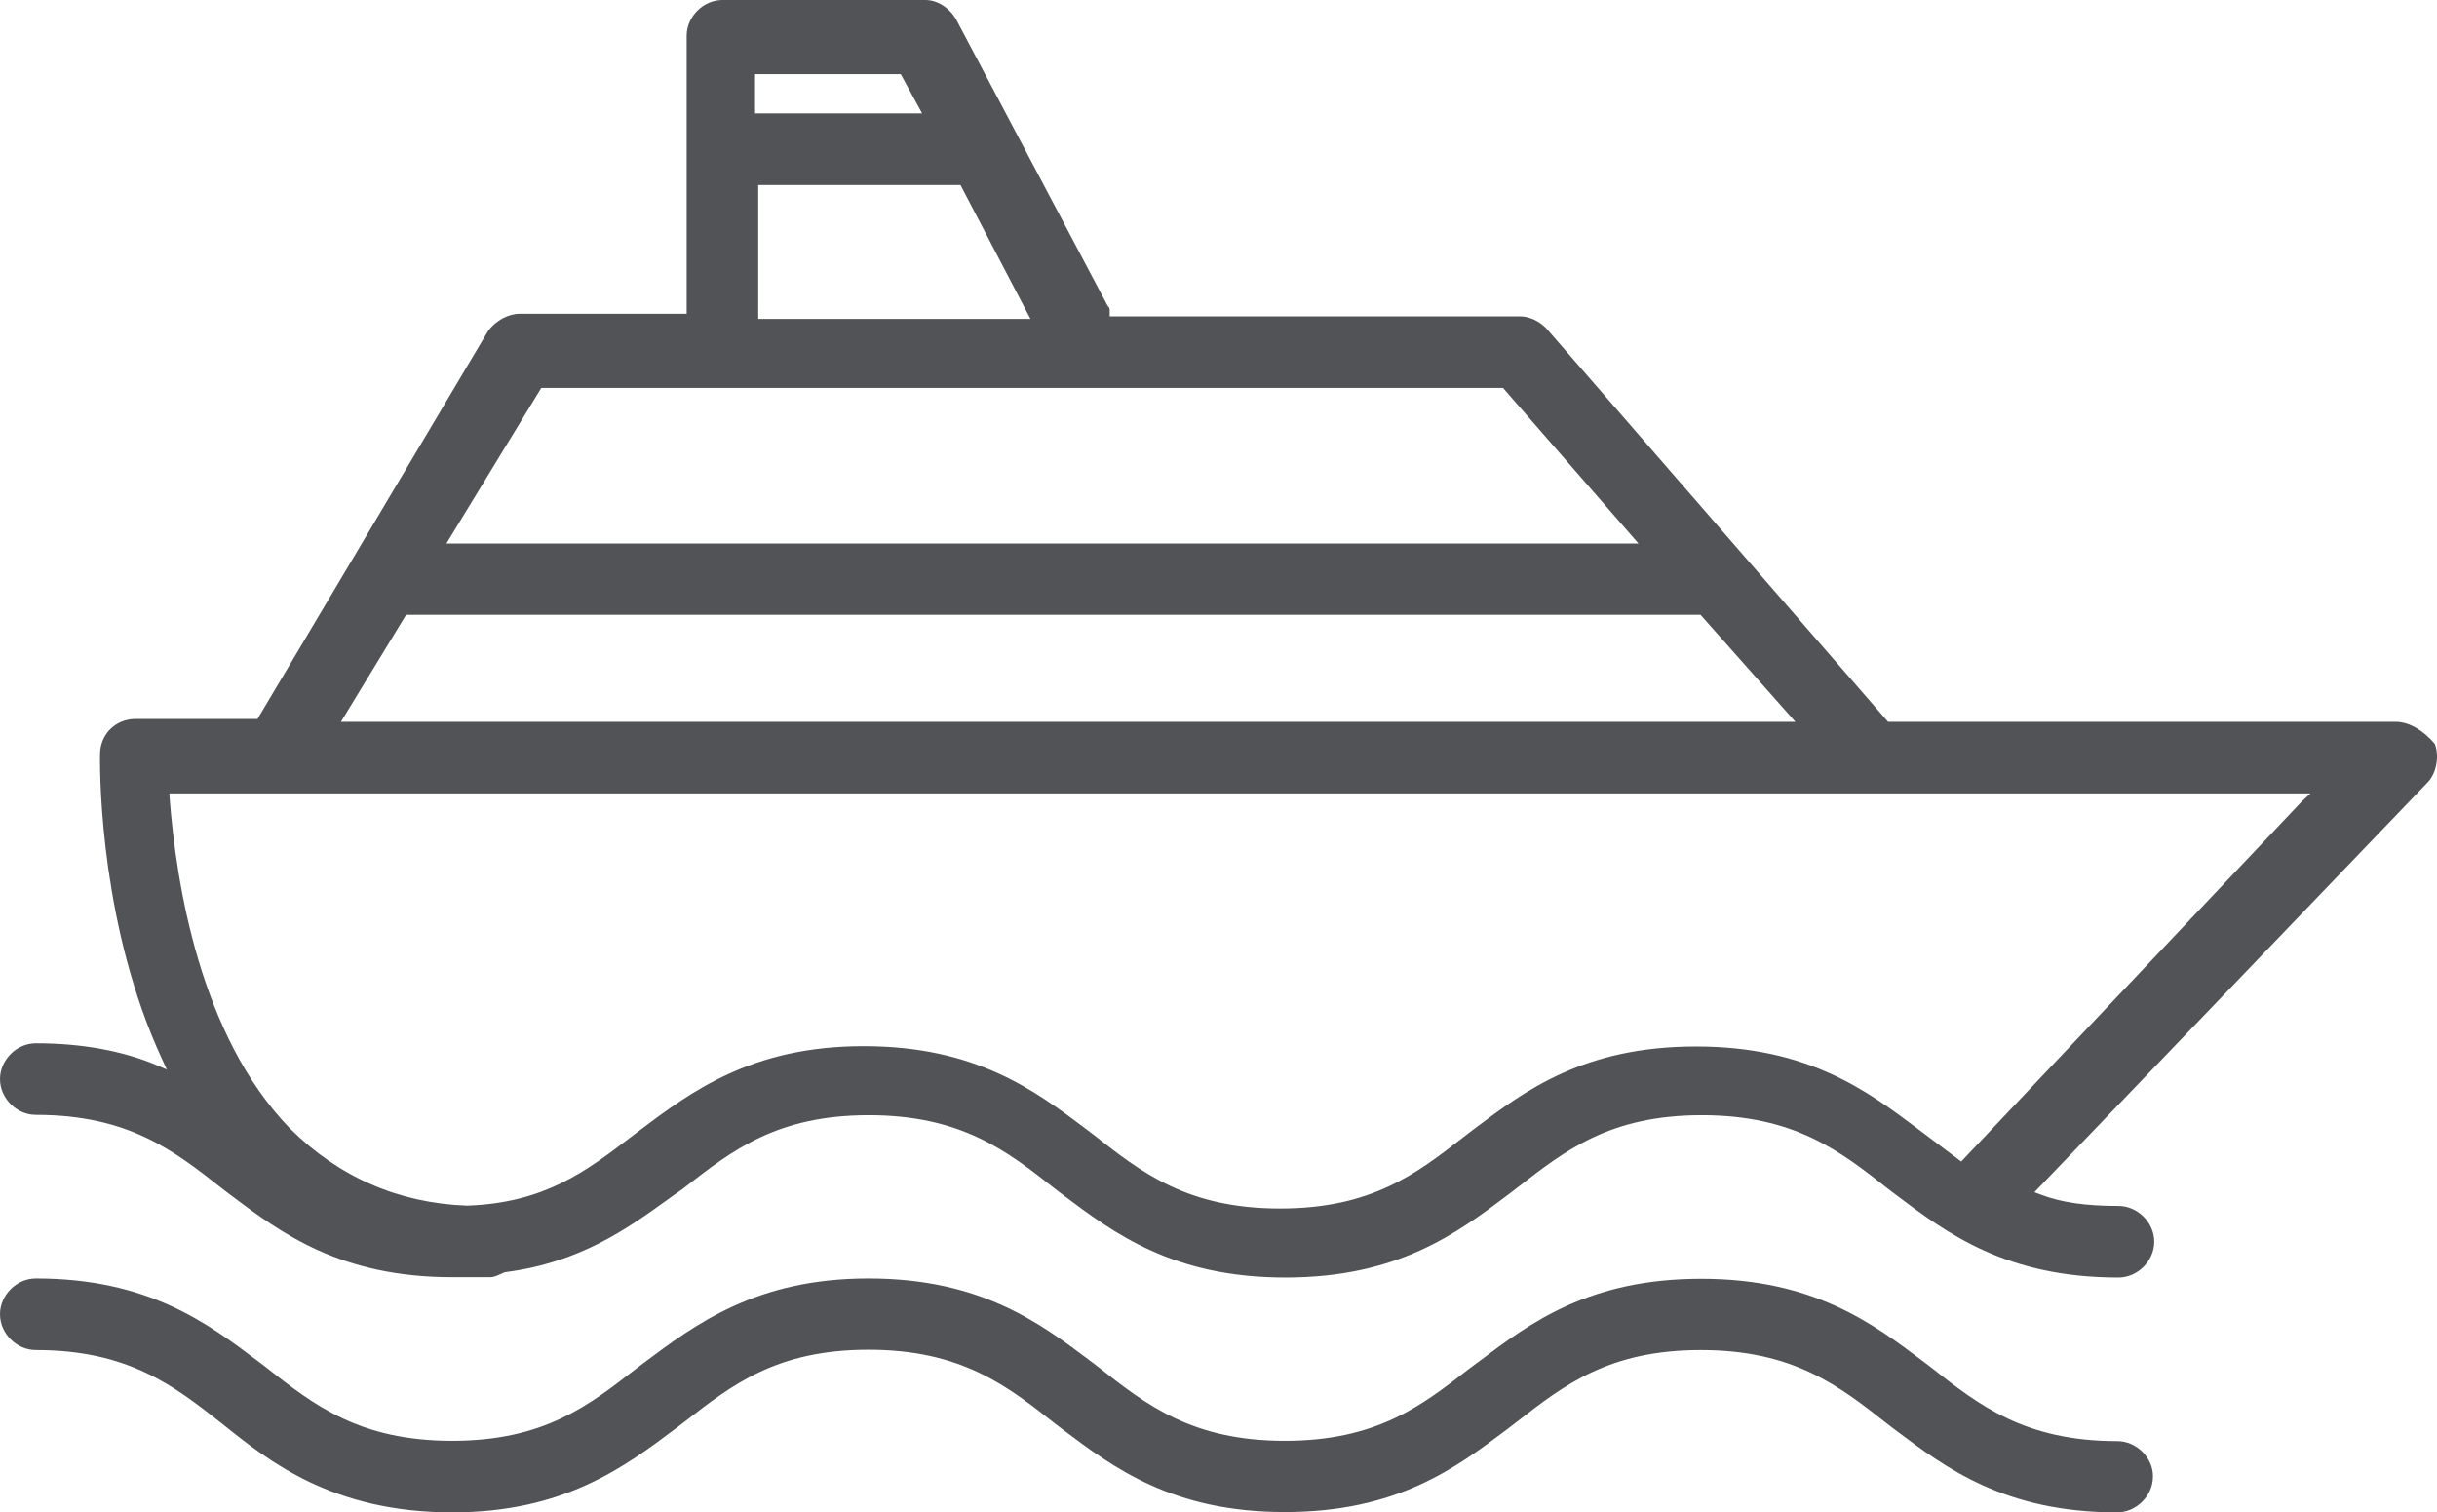
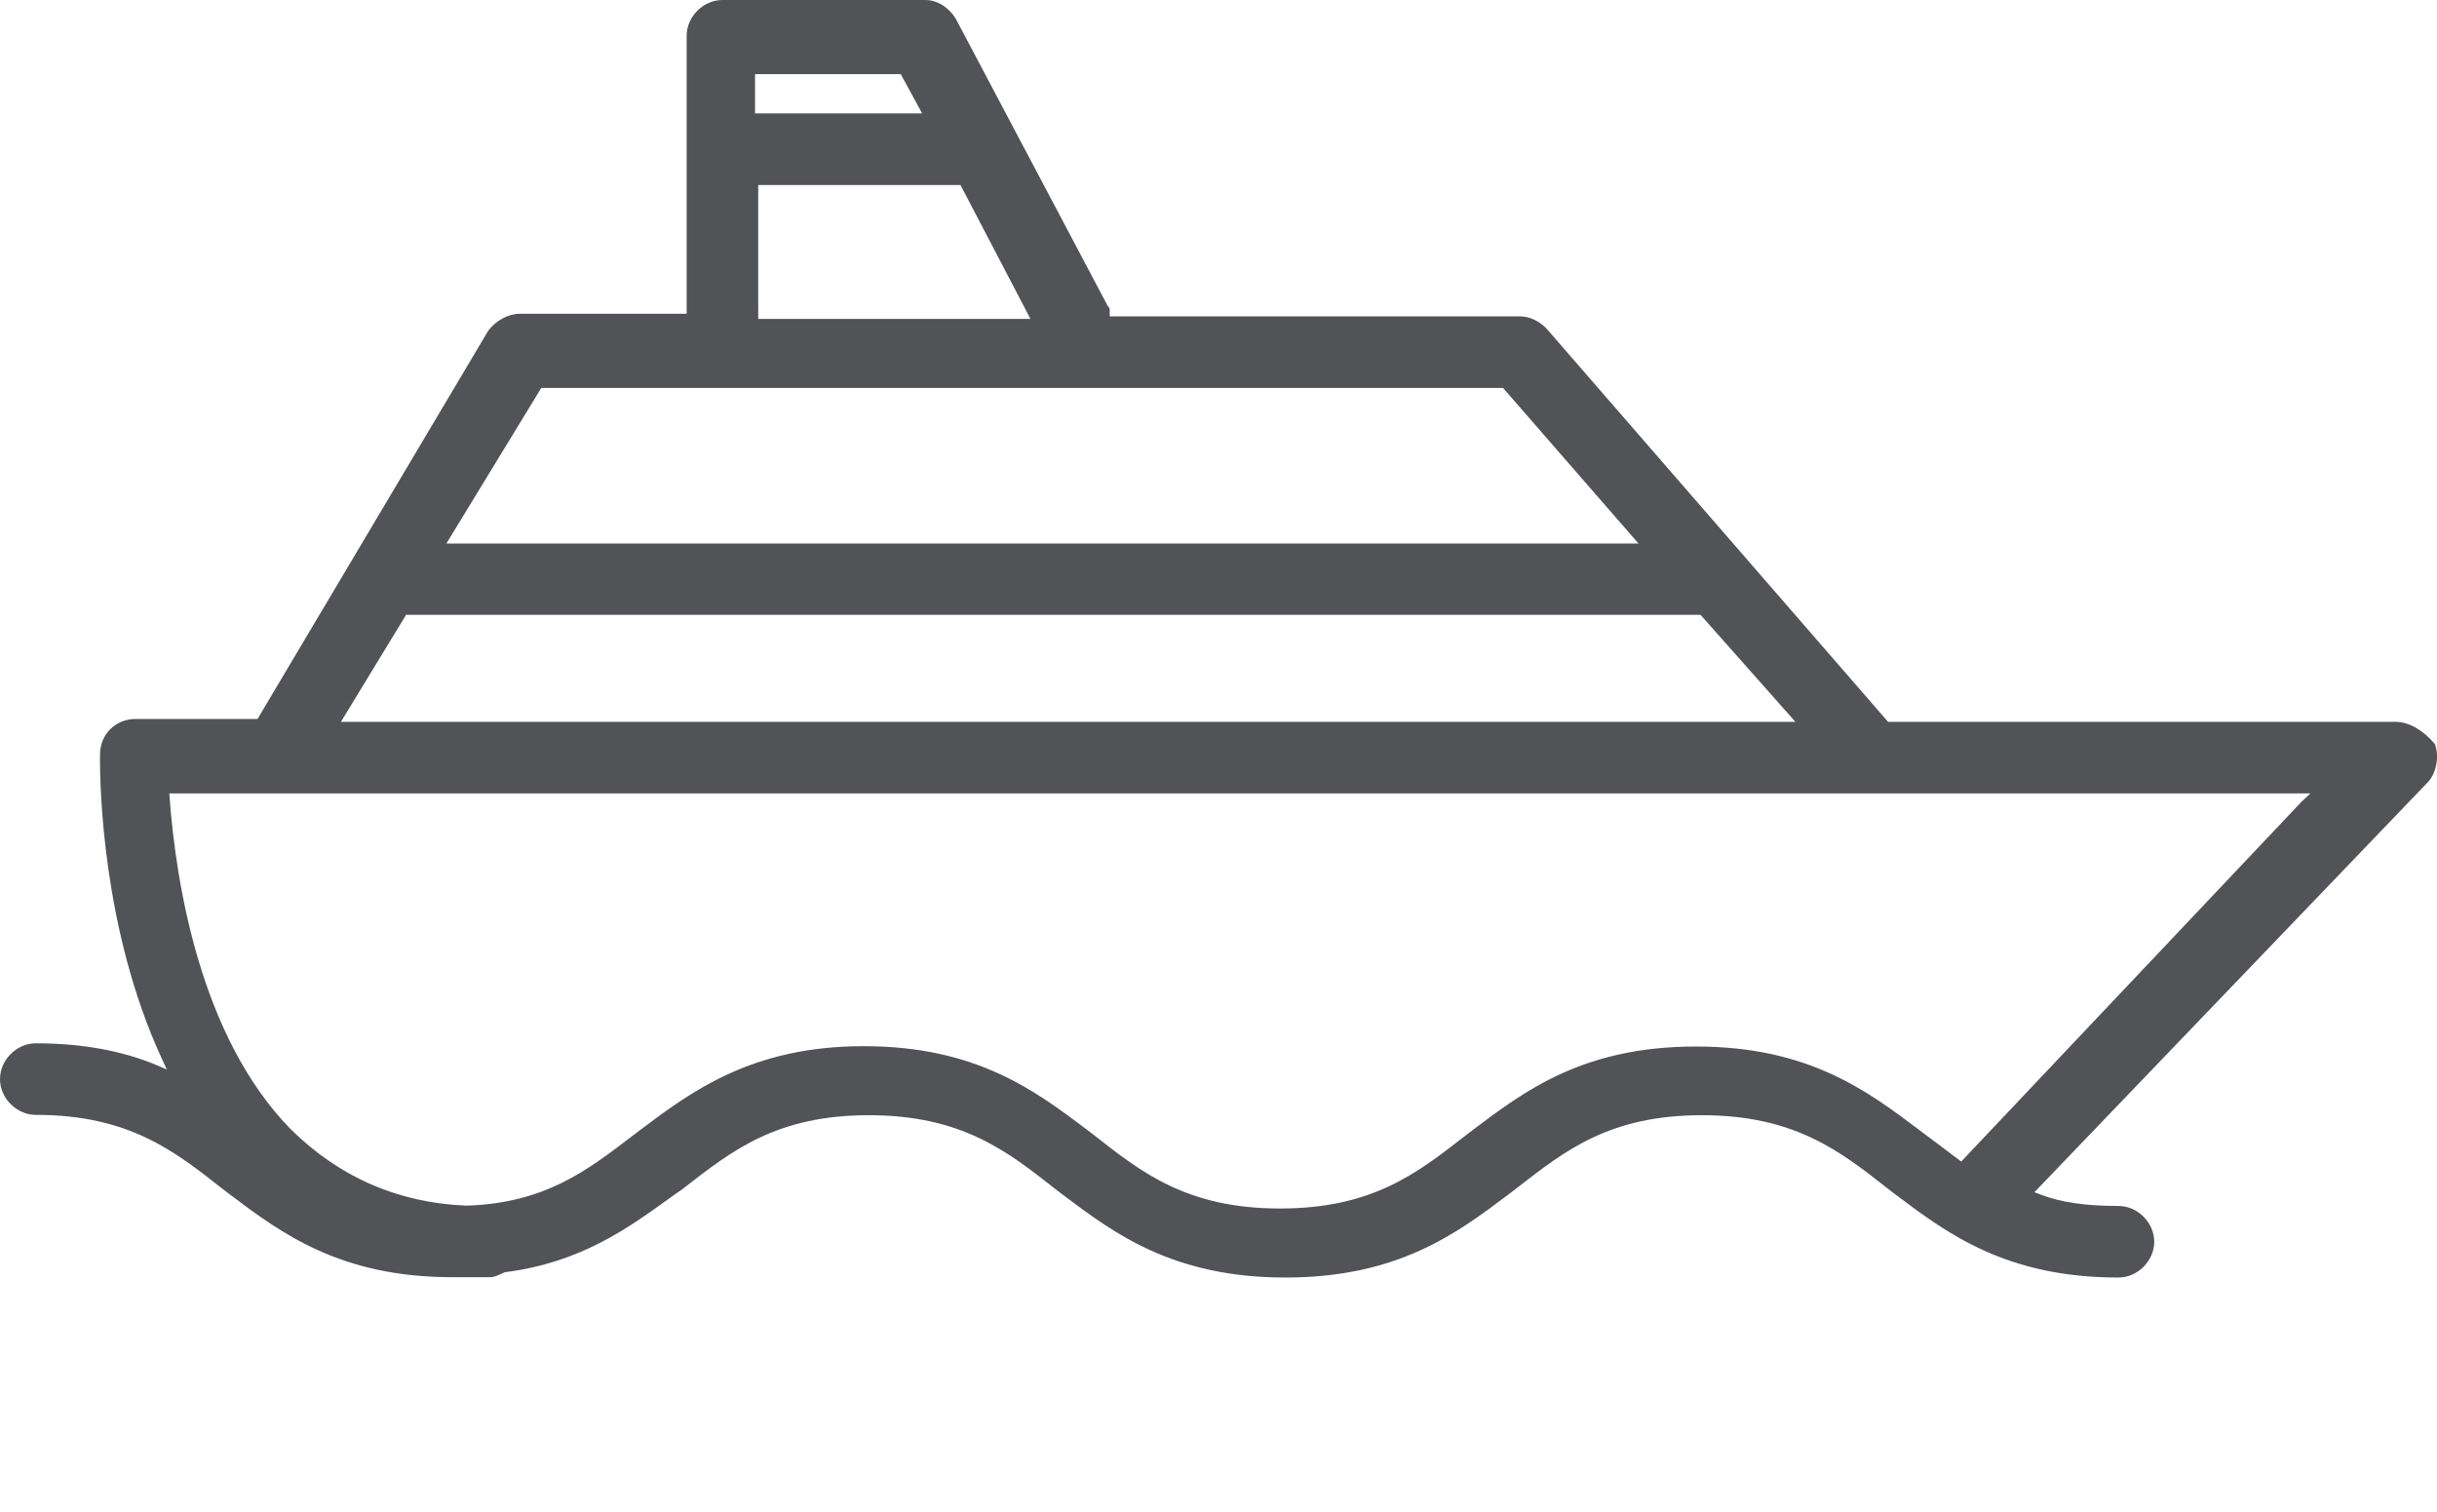
<svg xmlns="http://www.w3.org/2000/svg" version="1.1" id="Layer_1" x="0px" y="0px" viewBox="0 0 76.27 47.33" style="enable-background:new 0 0 76.27 47.33;" xml:space="preserve">
  <style type="text/css">
	.st0{filter:url(#Adobe_OpacityMaskFilter);}
	.st1{fill-rule:evenodd;clip-rule:evenodd;fill:url(#SVGID_2_);}
	.st2{opacity:0.2;mask:url(#SVGID_1_);fill-rule:evenodd;clip-rule:evenodd;fill:url(#SVGID_3_);}
	.st3{fill:#F3F3F3;}
	.st4{fill:#515356;}
	.st5{clip-path:url(#SVGID_5_);}
	.st6{fill:#FDC772;}
	.st7{opacity:0.9;fill:#FDE27E;}
	.st8{opacity:0.9;fill:#FFD270;}
	.st9{opacity:0.9;fill:#F8A25D;}
	.st10{fill:#F8A25D;}
	.st11{opacity:0.6;}
	.st12{opacity:0;fill-rule:evenodd;clip-rule:evenodd;fill:#FFFFFF;}
	.st13{opacity:0.028;fill-rule:evenodd;clip-rule:evenodd;fill:#FAFAFA;}
	.st14{opacity:0.056;fill-rule:evenodd;clip-rule:evenodd;fill:#F5F5F6;}
	.st15{opacity:0.083;fill-rule:evenodd;clip-rule:evenodd;fill:#F0F0F1;}
	.st16{opacity:0.111;fill-rule:evenodd;clip-rule:evenodd;fill:#EBEBED;}
	.st17{opacity:0.139;fill-rule:evenodd;clip-rule:evenodd;fill:#E6E6E8;}
	.st18{opacity:0.167;fill-rule:evenodd;clip-rule:evenodd;fill:#E1E1E3;}
	.st19{opacity:0.194;fill-rule:evenodd;clip-rule:evenodd;fill:#DCDCDF;}
	.st20{opacity:0.222;fill-rule:evenodd;clip-rule:evenodd;fill:#D7D7DA;}
	.st21{opacity:0.25;fill-rule:evenodd;clip-rule:evenodd;fill:#D2D2D5;}
	.st22{opacity:0.278;fill-rule:evenodd;clip-rule:evenodd;fill:#CDCDD1;}
	.st23{opacity:0.306;fill-rule:evenodd;clip-rule:evenodd;fill:#C8C8CC;}
	.st24{opacity:0.333;fill-rule:evenodd;clip-rule:evenodd;fill:#C3C3C8;}
	.st25{opacity:0.361;fill-rule:evenodd;clip-rule:evenodd;fill:#BEBEC3;}
	.st26{opacity:0.389;fill-rule:evenodd;clip-rule:evenodd;fill:#B9B9BE;}
	.st27{opacity:0.417;fill-rule:evenodd;clip-rule:evenodd;fill:#B4B4BA;}
	.st28{opacity:0.444;fill-rule:evenodd;clip-rule:evenodd;fill:#AFAFB5;}
	.st29{opacity:0.472;fill-rule:evenodd;clip-rule:evenodd;fill:#AAAAB1;}
	.st30{opacity:0.5;fill-rule:evenodd;clip-rule:evenodd;fill:#A6A6AC;}
	.st31{opacity:0.528;fill-rule:evenodd;clip-rule:evenodd;fill:#A1A1A7;}
	.st32{opacity:0.556;fill-rule:evenodd;clip-rule:evenodd;fill:#9C9CA3;}
	.st33{opacity:0.583;fill-rule:evenodd;clip-rule:evenodd;fill:#97979E;}
	.st34{opacity:0.611;fill-rule:evenodd;clip-rule:evenodd;fill:#92929A;}
	.st35{opacity:0.639;fill-rule:evenodd;clip-rule:evenodd;fill:#8D8D95;}
	.st36{opacity:0.667;fill-rule:evenodd;clip-rule:evenodd;fill:#888890;}
	.st37{opacity:0.694;fill-rule:evenodd;clip-rule:evenodd;fill:#83838C;}
	.st38{opacity:0.722;fill-rule:evenodd;clip-rule:evenodd;fill:#7E7E87;}
	.st39{opacity:0.75;fill-rule:evenodd;clip-rule:evenodd;fill:#797983;}
	.st40{opacity:0.778;fill-rule:evenodd;clip-rule:evenodd;fill:#74747E;}
	.st41{opacity:0.806;fill-rule:evenodd;clip-rule:evenodd;fill:#6F6F79;}
	.st42{opacity:0.833;fill-rule:evenodd;clip-rule:evenodd;fill:#6A6A75;}
	.st43{opacity:0.861;fill-rule:evenodd;clip-rule:evenodd;fill:#656570;}
	.st44{opacity:0.889;fill-rule:evenodd;clip-rule:evenodd;fill:#60606B;}
	.st45{opacity:0.917;fill-rule:evenodd;clip-rule:evenodd;fill:#5B5B67;}
	.st46{opacity:0.944;fill-rule:evenodd;clip-rule:evenodd;fill:#565662;}
	.st47{opacity:0.972;fill-rule:evenodd;clip-rule:evenodd;fill:#51515E;}
	.st48{fill-rule:evenodd;clip-rule:evenodd;fill:#4C4C59;}
	.st49{clip-path:url(#SVGID_7_);fill-rule:evenodd;clip-rule:evenodd;fill:url(#SVGID_8_);}
	.st50{opacity:0.9;clip-path:url(#SVGID_7_);}
	.st51{fill-rule:evenodd;clip-rule:evenodd;fill:#D1D3D4;}
	.st52{fill-rule:evenodd;clip-rule:evenodd;fill:#939598;}
	.st53{fill-rule:evenodd;clip-rule:evenodd;fill:#6D6E71;}
	.st54{fill-rule:evenodd;clip-rule:evenodd;fill:#414042;}
	.st55{fill-rule:evenodd;clip-rule:evenodd;fill:#A7A9AC;}
	.st56{filter:url(#Adobe_OpacityMaskFilter_1_);}
	.st57{fill-rule:evenodd;clip-rule:evenodd;fill:url(#SVGID_10_);}
	.st58{opacity:0.3;mask:url(#SVGID_9_);fill-rule:evenodd;clip-rule:evenodd;fill:url(#SVGID_11_);}
	.st59{filter:url(#Adobe_OpacityMaskFilter_2_);}
	.st60{fill-rule:evenodd;clip-rule:evenodd;fill:url(#SVGID_13_);}
	.st61{opacity:0.3;mask:url(#SVGID_12_);fill-rule:evenodd;clip-rule:evenodd;fill:url(#SVGID_14_);}
	.st62{filter:url(#Adobe_OpacityMaskFilter_3_);}
	.st63{fill-rule:evenodd;clip-rule:evenodd;fill:url(#SVGID_16_);}
	.st64{opacity:0.3;mask:url(#SVGID_15_);fill-rule:evenodd;clip-rule:evenodd;fill:url(#SVGID_17_);}
	.st65{filter:url(#Adobe_OpacityMaskFilter_4_);}
	.st66{fill-rule:evenodd;clip-rule:evenodd;fill:url(#SVGID_19_);}
	.st67{opacity:0.3;mask:url(#SVGID_18_);fill-rule:evenodd;clip-rule:evenodd;fill:url(#SVGID_20_);}
	.st68{filter:url(#Adobe_OpacityMaskFilter_5_);}
	.st69{fill-rule:evenodd;clip-rule:evenodd;fill:url(#SVGID_22_);}
	.st70{opacity:0.3;mask:url(#SVGID_21_);fill-rule:evenodd;clip-rule:evenodd;fill:url(#SVGID_23_);}
	.st71{filter:url(#Adobe_OpacityMaskFilter_6_);}
	.st72{fill-rule:evenodd;clip-rule:evenodd;fill:url(#SVGID_25_);}
	.st73{opacity:0.3;mask:url(#SVGID_24_);fill-rule:evenodd;clip-rule:evenodd;fill:url(#SVGID_26_);}
	.st74{filter:url(#Adobe_OpacityMaskFilter_7_);}
	.st75{fill-rule:evenodd;clip-rule:evenodd;fill:url(#SVGID_28_);}
	.st76{opacity:0.3;mask:url(#SVGID_27_);fill-rule:evenodd;clip-rule:evenodd;fill:url(#SVGID_29_);}
	.st77{filter:url(#Adobe_OpacityMaskFilter_8_);}
	.st78{fill-rule:evenodd;clip-rule:evenodd;fill:url(#SVGID_31_);}
	.st79{opacity:0.3;mask:url(#SVGID_30_);fill-rule:evenodd;clip-rule:evenodd;fill:url(#SVGID_32_);}
	.st80{filter:url(#Adobe_OpacityMaskFilter_9_);}
	.st81{fill-rule:evenodd;clip-rule:evenodd;fill:url(#SVGID_34_);}
	.st82{opacity:0.3;mask:url(#SVGID_33_);fill-rule:evenodd;clip-rule:evenodd;fill:url(#SVGID_35_);}
	.st83{filter:url(#Adobe_OpacityMaskFilter_10_);}
	.st84{fill-rule:evenodd;clip-rule:evenodd;fill:url(#SVGID_37_);}
	.st85{opacity:0.3;mask:url(#SVGID_36_);fill-rule:evenodd;clip-rule:evenodd;fill:url(#SVGID_38_);}
	.st86{filter:url(#Adobe_OpacityMaskFilter_11_);}
	.st87{fill-rule:evenodd;clip-rule:evenodd;fill:url(#SVGID_40_);}
	.st88{opacity:0.3;mask:url(#SVGID_39_);fill-rule:evenodd;clip-rule:evenodd;fill:url(#SVGID_41_);}
	.st89{filter:url(#Adobe_OpacityMaskFilter_12_);}
	.st90{fill-rule:evenodd;clip-rule:evenodd;fill:url(#SVGID_43_);}
	.st91{opacity:0.3;mask:url(#SVGID_42_);fill-rule:evenodd;clip-rule:evenodd;fill:url(#SVGID_44_);}
	.st92{filter:url(#Adobe_OpacityMaskFilter_13_);}
	.st93{fill-rule:evenodd;clip-rule:evenodd;fill:url(#SVGID_46_);}
	.st94{opacity:0.3;mask:url(#SVGID_45_);fill-rule:evenodd;clip-rule:evenodd;fill:url(#SVGID_47_);}
	.st95{filter:url(#Adobe_OpacityMaskFilter_14_);}
	.st96{fill-rule:evenodd;clip-rule:evenodd;fill:url(#SVGID_49_);}
	.st97{opacity:0.3;mask:url(#SVGID_48_);fill-rule:evenodd;clip-rule:evenodd;fill:url(#SVGID_50_);}
	.st98{filter:url(#Adobe_OpacityMaskFilter_15_);}
	.st99{fill-rule:evenodd;clip-rule:evenodd;fill:url(#SVGID_52_);}
	.st100{opacity:0.3;mask:url(#SVGID_51_);fill-rule:evenodd;clip-rule:evenodd;fill:url(#SVGID_53_);}
	.st101{filter:url(#Adobe_OpacityMaskFilter_16_);}
	.st102{fill-rule:evenodd;clip-rule:evenodd;fill:url(#SVGID_55_);}
	.st103{opacity:0.3;mask:url(#SVGID_54_);fill-rule:evenodd;clip-rule:evenodd;fill:url(#SVGID_56_);}
	.st104{filter:url(#Adobe_OpacityMaskFilter_17_);}
	.st105{fill-rule:evenodd;clip-rule:evenodd;fill:url(#SVGID_58_);}
	.st106{opacity:0.2;mask:url(#SVGID_57_);fill-rule:evenodd;clip-rule:evenodd;fill:url(#SVGID_59_);}
	.st107{filter:url(#Adobe_OpacityMaskFilter_18_);}
	.st108{fill-rule:evenodd;clip-rule:evenodd;fill:url(#SVGID_61_);}
	.st109{opacity:0.2;mask:url(#SVGID_60_);fill-rule:evenodd;clip-rule:evenodd;fill:url(#SVGID_62_);}
	.st110{filter:url(#Adobe_OpacityMaskFilter_19_);}
	.st111{fill-rule:evenodd;clip-rule:evenodd;fill:url(#SVGID_64_);}
	.st112{opacity:0.1;mask:url(#SVGID_63_);fill-rule:evenodd;clip-rule:evenodd;fill:url(#SVGID_65_);}
	.st113{fill:#FFFFFF;}
	.st114{opacity:0.35;fill:none;stroke:#515356;stroke-width:0.25;stroke-miterlimit:10;}
	.st115{fill-rule:evenodd;clip-rule:evenodd;fill:#515356;}
	.st116{fill:#515356;stroke:#515356;stroke-width:0.2;stroke-miterlimit:10;}
	.st117{fill:#515356;stroke:#515356;stroke-width:0.25;stroke-miterlimit:10;}
</style>
  <g>
    <path class="st4" d="M76.2,23.28c-0.35-0.42-0.81-0.69-1.22-0.69H59.09L48.39,10.27c-0.23-0.23-0.53-0.37-0.82-0.37H34.73V9.75   c0-0.08,0-0.11-0.04-0.15l-0.03-0.04L29.92,0.6C29.7,0.23,29.33,0,28.96,0h-6.35c-0.6,0-1.12,0.52-1.12,1.12v8.7h-5.23   c-0.35,0-0.74,0.21-0.98,0.53L8.06,22.5H4.25c-0.64,0-1.12,0.48-1.12,1.12c-0.01,0.9,0.06,5.45,1.93,9.5l0.16,0.35l-0.35-0.15   c-1.06-0.44-2.32-0.67-3.75-0.67c-0.6,0-1.12,0.52-1.12,1.12c0,0.6,0.52,1.12,1.12,1.12c2.91,0,4.34,1.13,5.85,2.32l0.21,0.16   c1.62,1.22,3.46,2.6,6.98,2.6h1.18c0.14,0,0.29-0.08,0.44-0.15l0.05-0.01c2.32-0.3,3.79-1.35,5.08-2.28   c0.15-0.11,0.29-0.21,0.44-0.31l0.09-0.07c1.48-1.15,2.88-2.25,5.75-2.25c2.91,0,4.34,1.13,5.85,2.32l0.21,0.16   c1.62,1.22,3.46,2.6,6.98,2.6c3.52,0,5.36-1.38,6.98-2.6l0.3-0.23c1.48-1.15,2.88-2.25,5.75-2.25c2.91,0,4.34,1.13,5.85,2.32   l0.21,0.16c1.62,1.22,3.46,2.6,6.98,2.6c0.6,0,1.12-0.52,1.12-1.12c0-0.6-0.52-1.12-1.12-1.12c-1.03,0-1.78-0.11-2.42-0.35   l-0.21-0.08l12.34-12.86C76.25,24.17,76.35,23.66,76.2,23.28z M30.06,5.79l2.19,4.19h-8.52V5.79H30.06z M23.64,2.32h4.55l0.67,1.23   h-5.23V2.32z M16.94,12.14h30.1l4.24,4.87H13.97L16.94,12.14z M12.71,19.24h40.51l2.97,3.35H10.67L12.71,19.24z M72.04,25.08   L61.38,36.35l-1.33-1c-1.62-1.22-3.46-2.6-6.97-2.6c-3.52,0-5.35,1.38-6.97,2.6l-0.3,0.23c-1.48,1.15-2.88,2.24-5.75,2.24   c-2.91,0-4.34-1.13-5.85-2.32l-0.21-0.16c-1.62-1.22-3.46-2.6-6.97-2.6c-3.51,0-5.4,1.42-7.07,2.68l-0.21,0.16   c-1.39,1.06-2.7,2.07-5.14,2.15c-2.15-0.08-4.01-0.9-5.53-2.41c-2.83-2.91-3.57-7.72-3.77-10.33l-0.01-0.16h67.01L72.04,25.08z" />
-     <path class="st4" d="M66.27,45.1c-2.91,0-4.34-1.13-5.85-2.32l-0.21-0.16c-1.62-1.22-3.46-2.6-6.97-2.6c-3.52,0-5.35,1.38-6.97,2.6   l-0.31,0.23c-1.48,1.15-2.88,2.24-5.75,2.24c-2.91,0-4.34-1.13-5.85-2.32l-0.21-0.16c-1.62-1.22-3.46-2.6-6.97-2.6   c-3.51,0-5.4,1.42-7.07,2.67l-0.21,0.16c-1.48,1.15-2.88,2.25-5.75,2.25c-2.91,0-4.34-1.13-5.85-2.32l-0.21-0.16   c-1.62-1.22-3.46-2.6-6.97-2.6c-0.6,0-1.12,0.52-1.12,1.12c0,0.6,0.52,1.12,1.12,1.12c2.91,0,4.34,1.13,5.85,2.32   c1.46,1.17,3.45,2.76,7.18,2.76c3.51,0,5.4-1.42,7.07-2.68l0.21-0.16c1.48-1.15,2.88-2.25,5.75-2.25c2.91,0,4.34,1.13,5.85,2.32   l0.21,0.16c1.62,1.22,3.46,2.6,6.97,2.6c3.52,0,5.35-1.38,6.97-2.6l0.3-0.23c1.48-1.15,2.88-2.24,5.75-2.24   c2.91,0,4.34,1.13,5.85,2.32l0.21,0.16c1.62,1.22,3.46,2.6,6.97,2.6c0.6,0,1.12-0.52,1.12-1.12C67.39,45.62,66.86,45.1,66.27,45.1z   " />
  </g>
</svg>